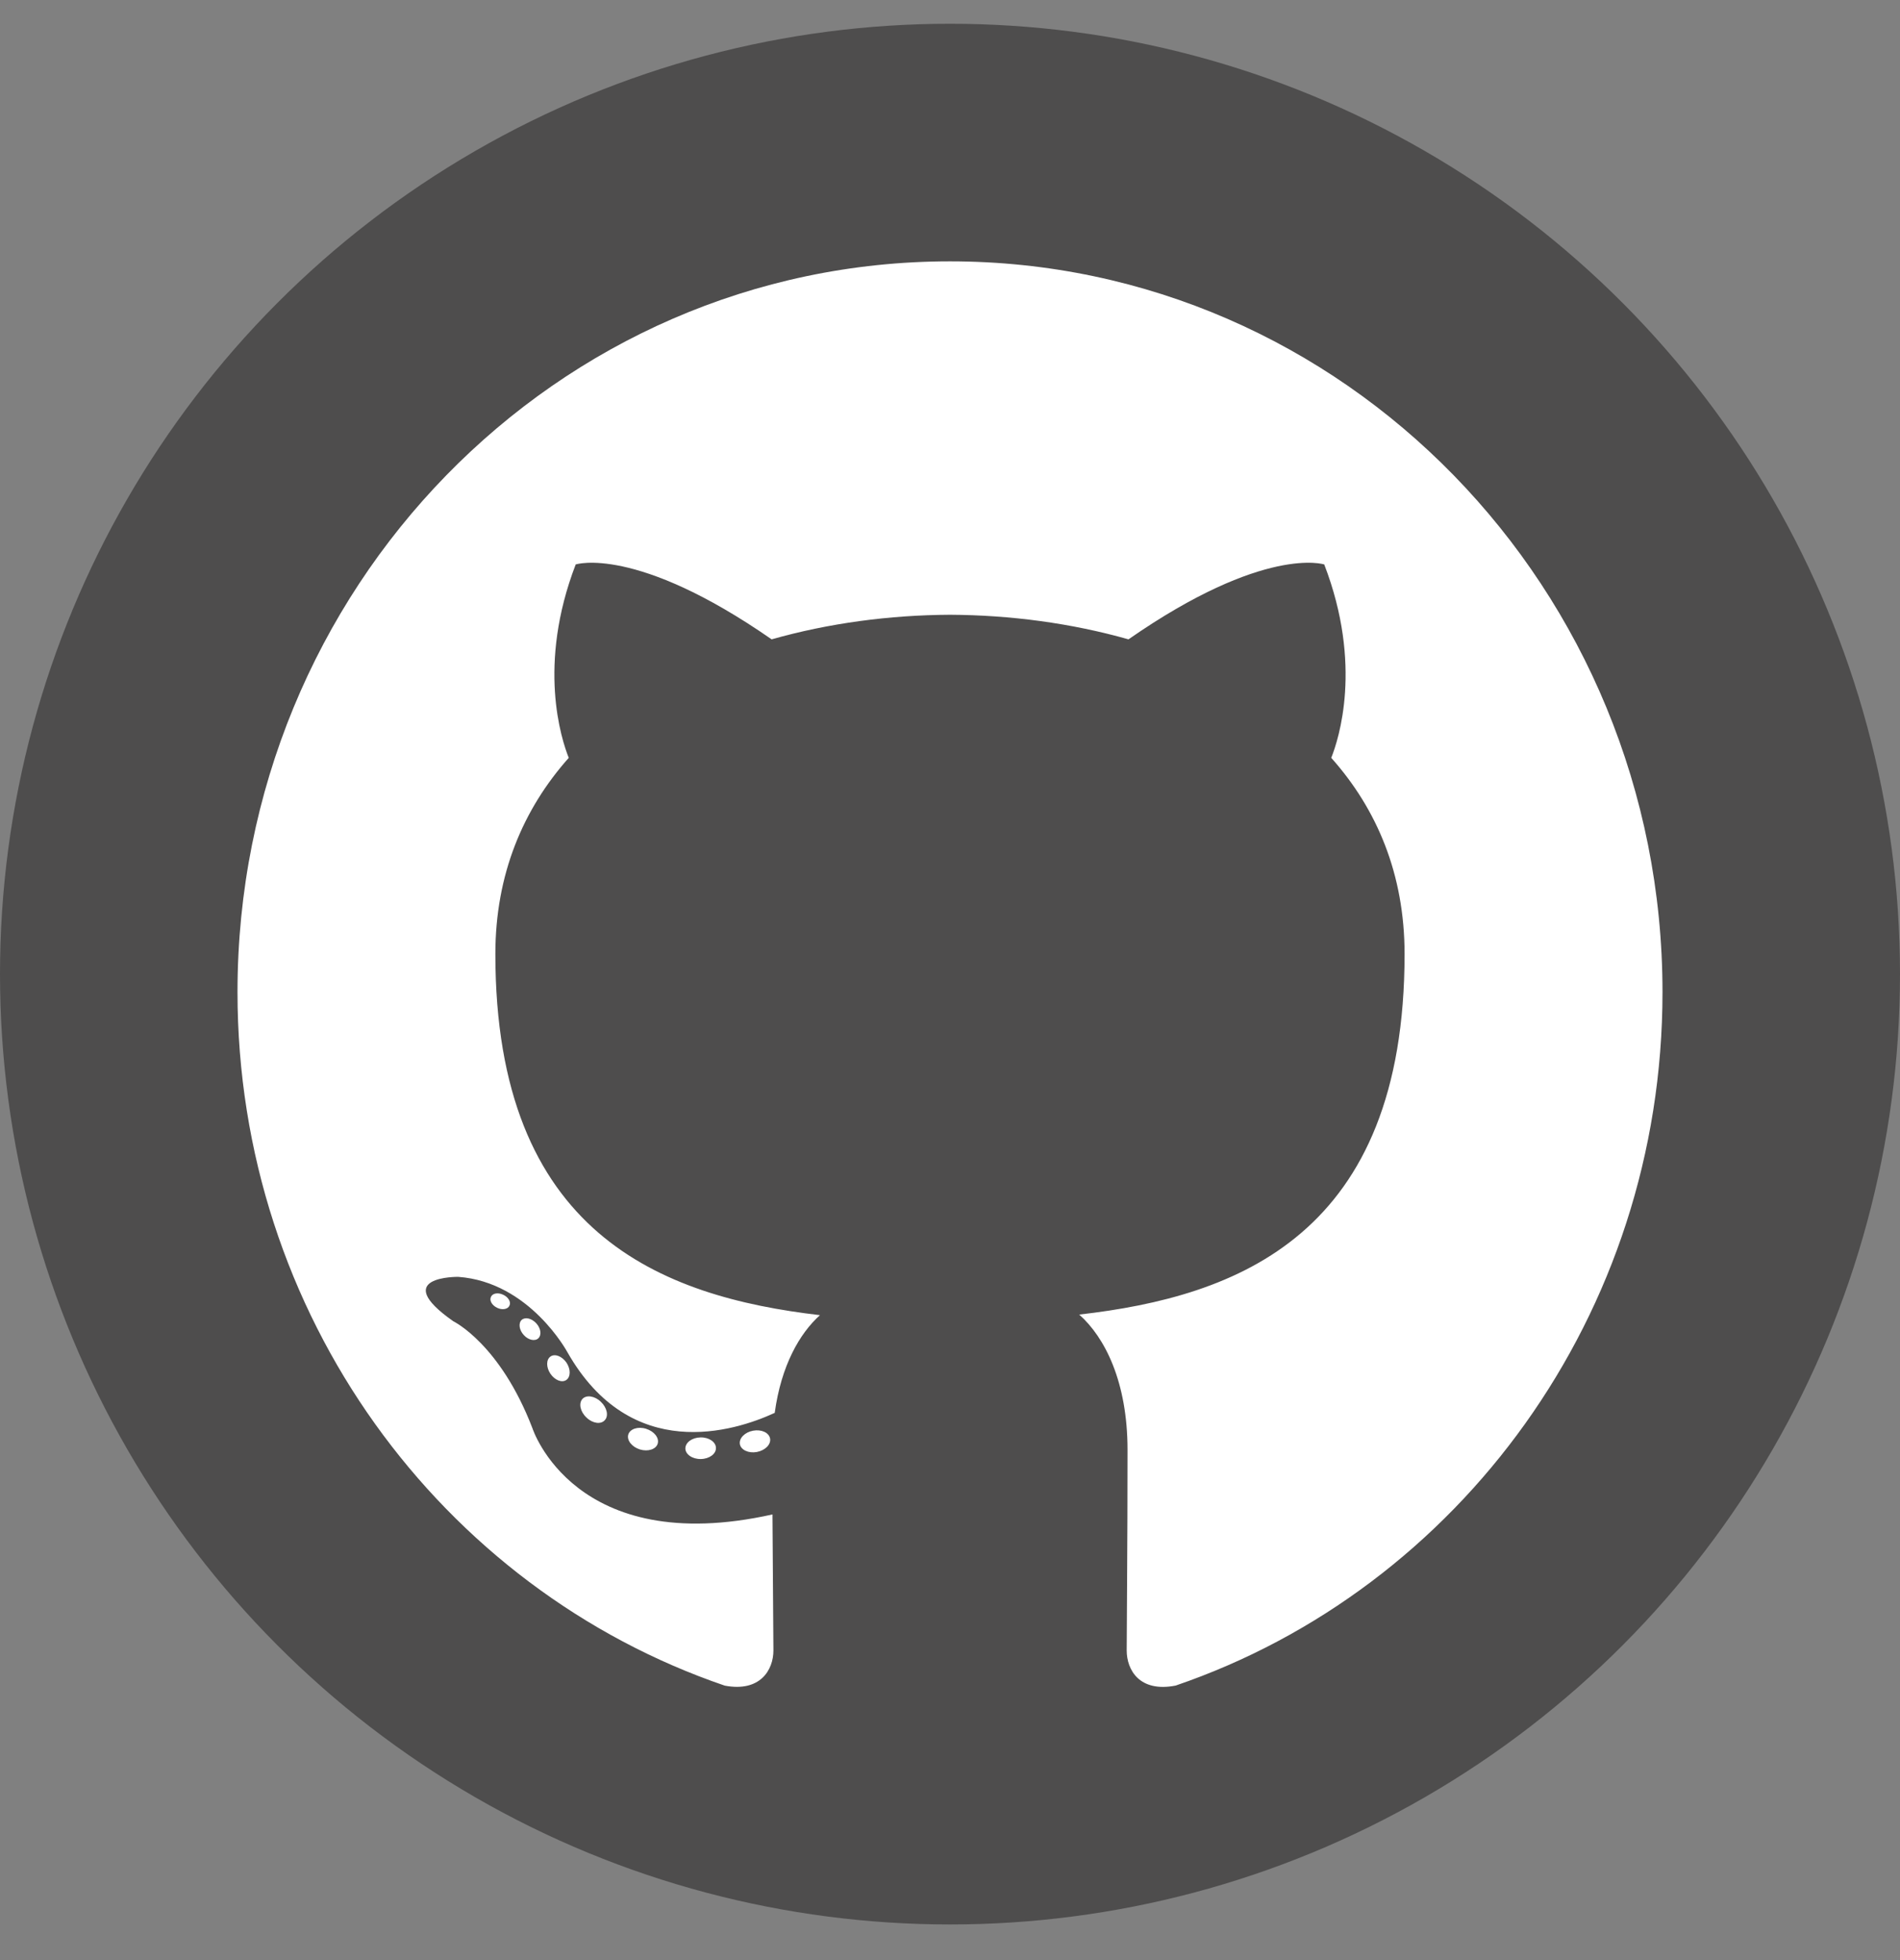
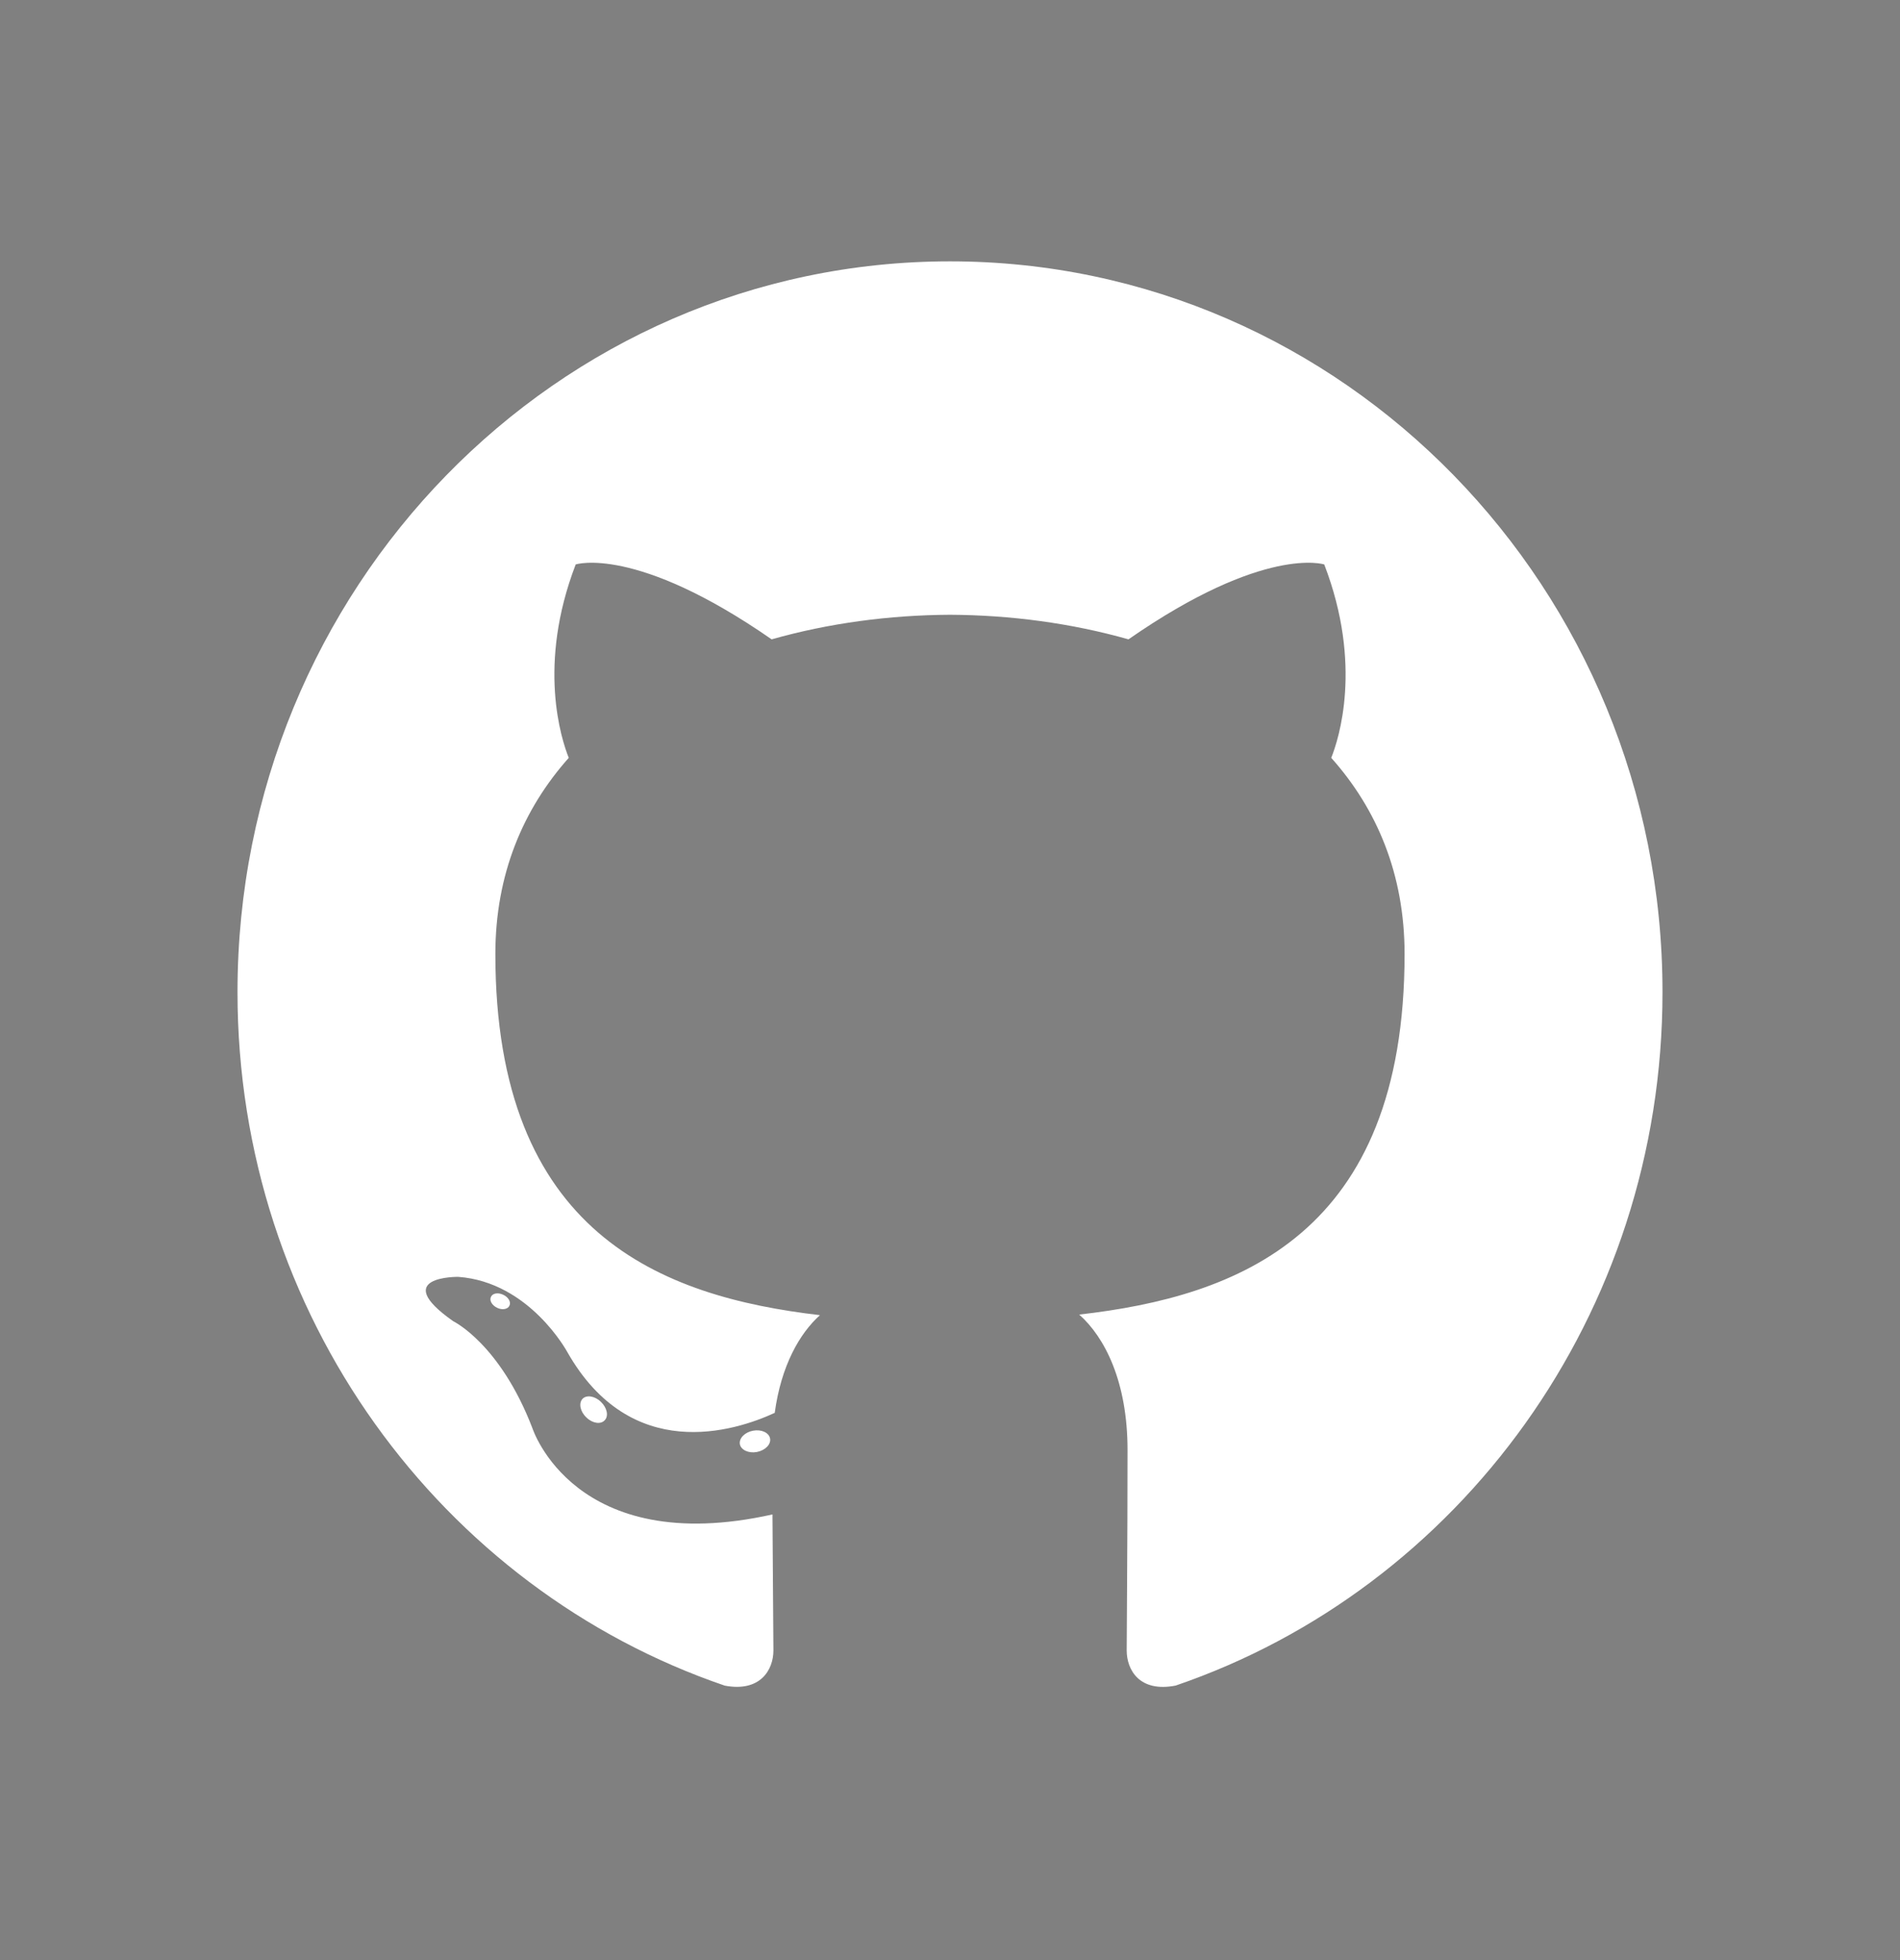
<svg xmlns="http://www.w3.org/2000/svg" width="32" height="33" viewBox="0 0 32 33" fill="none">
  <rect x="0" y="0" width="32" height="33" fill="#808080" stroke="none" />
-   <circle cx="16" cy="16.4" r="16" fill="#4E4D4D" />
  <path d="M16 4.4C9.373 4.4 4 9.909 4 16.704C4 22.14 7.438 26.752 12.206 28.379C12.806 28.493 13.026 28.112 13.026 27.787C13.026 27.494 13.015 26.525 13.01 25.497C9.672 26.241 8.967 24.045 8.967 24.045C8.421 22.623 7.635 22.245 7.635 22.245C6.546 21.481 7.717 21.497 7.717 21.497C8.922 21.584 9.556 22.765 9.556 22.765C10.627 24.646 12.364 24.102 13.048 23.787C13.156 22.992 13.467 22.449 13.81 22.142C11.145 21.831 8.343 20.776 8.343 16.062C8.343 14.718 8.812 13.621 9.579 12.759C9.455 12.449 9.044 11.198 9.696 9.503C9.696 9.503 10.703 9.172 12.996 10.764C13.954 10.492 14.98 10.355 16 10.35C17.02 10.355 18.047 10.492 19.006 10.764C21.297 9.172 22.303 9.503 22.303 9.503C22.956 11.198 22.545 12.449 22.421 12.759C23.19 13.621 23.656 14.718 23.656 16.062C23.656 20.787 20.848 21.828 18.176 22.132C18.607 22.514 18.99 23.263 18.99 24.411C18.99 26.057 18.976 27.382 18.976 27.787C18.976 28.115 19.192 28.498 19.801 28.378C24.566 26.749 28 22.139 28 16.704C28 9.909 22.627 4.4 16 4.4Z" fill="white" />
  <path d="M8.58 21.982C8.554 22.042 8.46 22.06 8.375 22.019C8.288 21.979 8.239 21.896 8.268 21.836C8.293 21.773 8.387 21.756 8.474 21.798C8.561 21.837 8.611 21.921 8.58 21.982Z" fill="white" />
-   <path d="M9.066 22.532C9.008 22.586 8.897 22.561 8.821 22.476C8.743 22.391 8.728 22.277 8.786 22.222C8.845 22.169 8.953 22.194 9.032 22.279C9.11 22.365 9.125 22.477 9.066 22.532Z" fill="white" />
-   <path d="M9.538 23.233C9.464 23.285 9.344 23.237 9.27 23.128C9.197 23.02 9.197 22.89 9.272 22.838C9.346 22.786 9.464 22.833 9.54 22.94C9.613 23.05 9.613 23.18 9.538 23.233Z" fill="white" />
  <path d="M10.185 23.911C10.119 23.985 9.979 23.965 9.877 23.865C9.772 23.767 9.743 23.627 9.809 23.553C9.875 23.48 10.016 23.5 10.119 23.6C10.223 23.698 10.255 23.838 10.185 23.911Z" fill="white" />
-   <path d="M11.077 24.305C11.049 24.4 10.914 24.444 10.778 24.403C10.643 24.361 10.554 24.25 10.581 24.153C10.61 24.057 10.745 24.012 10.881 24.055C11.017 24.097 11.106 24.208 11.077 24.305Z" fill="white" />
-   <path d="M12.058 24.378C12.061 24.478 11.946 24.562 11.804 24.564C11.66 24.567 11.544 24.485 11.543 24.387C11.543 24.285 11.655 24.203 11.799 24.2C11.941 24.197 12.058 24.278 12.058 24.378Z" fill="white" />
  <path d="M12.97 24.22C12.987 24.318 12.888 24.419 12.746 24.446C12.607 24.471 12.479 24.411 12.461 24.314C12.444 24.213 12.545 24.113 12.683 24.087C12.825 24.061 12.952 24.12 12.97 24.22Z" fill="white" />
</svg>